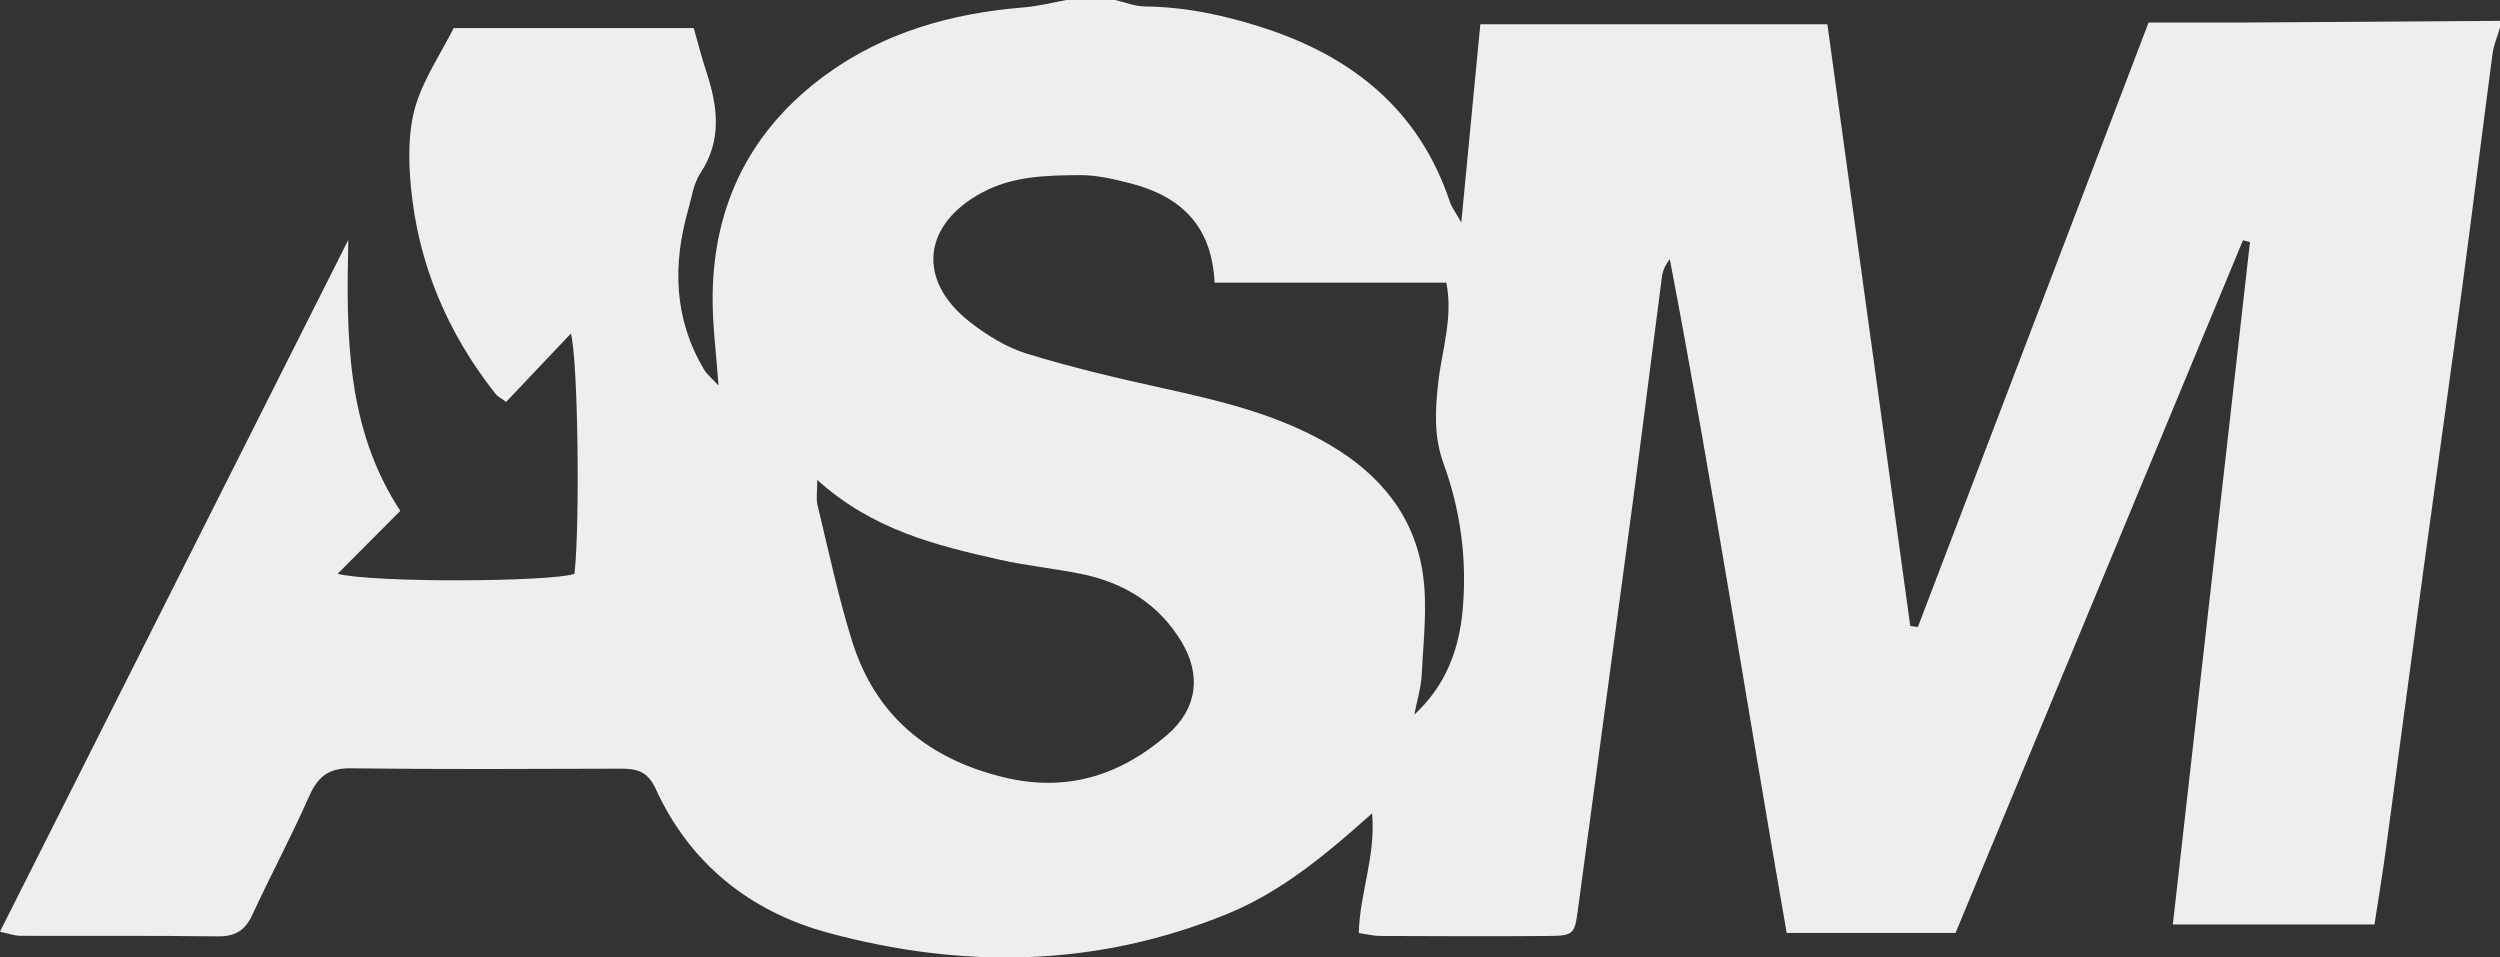
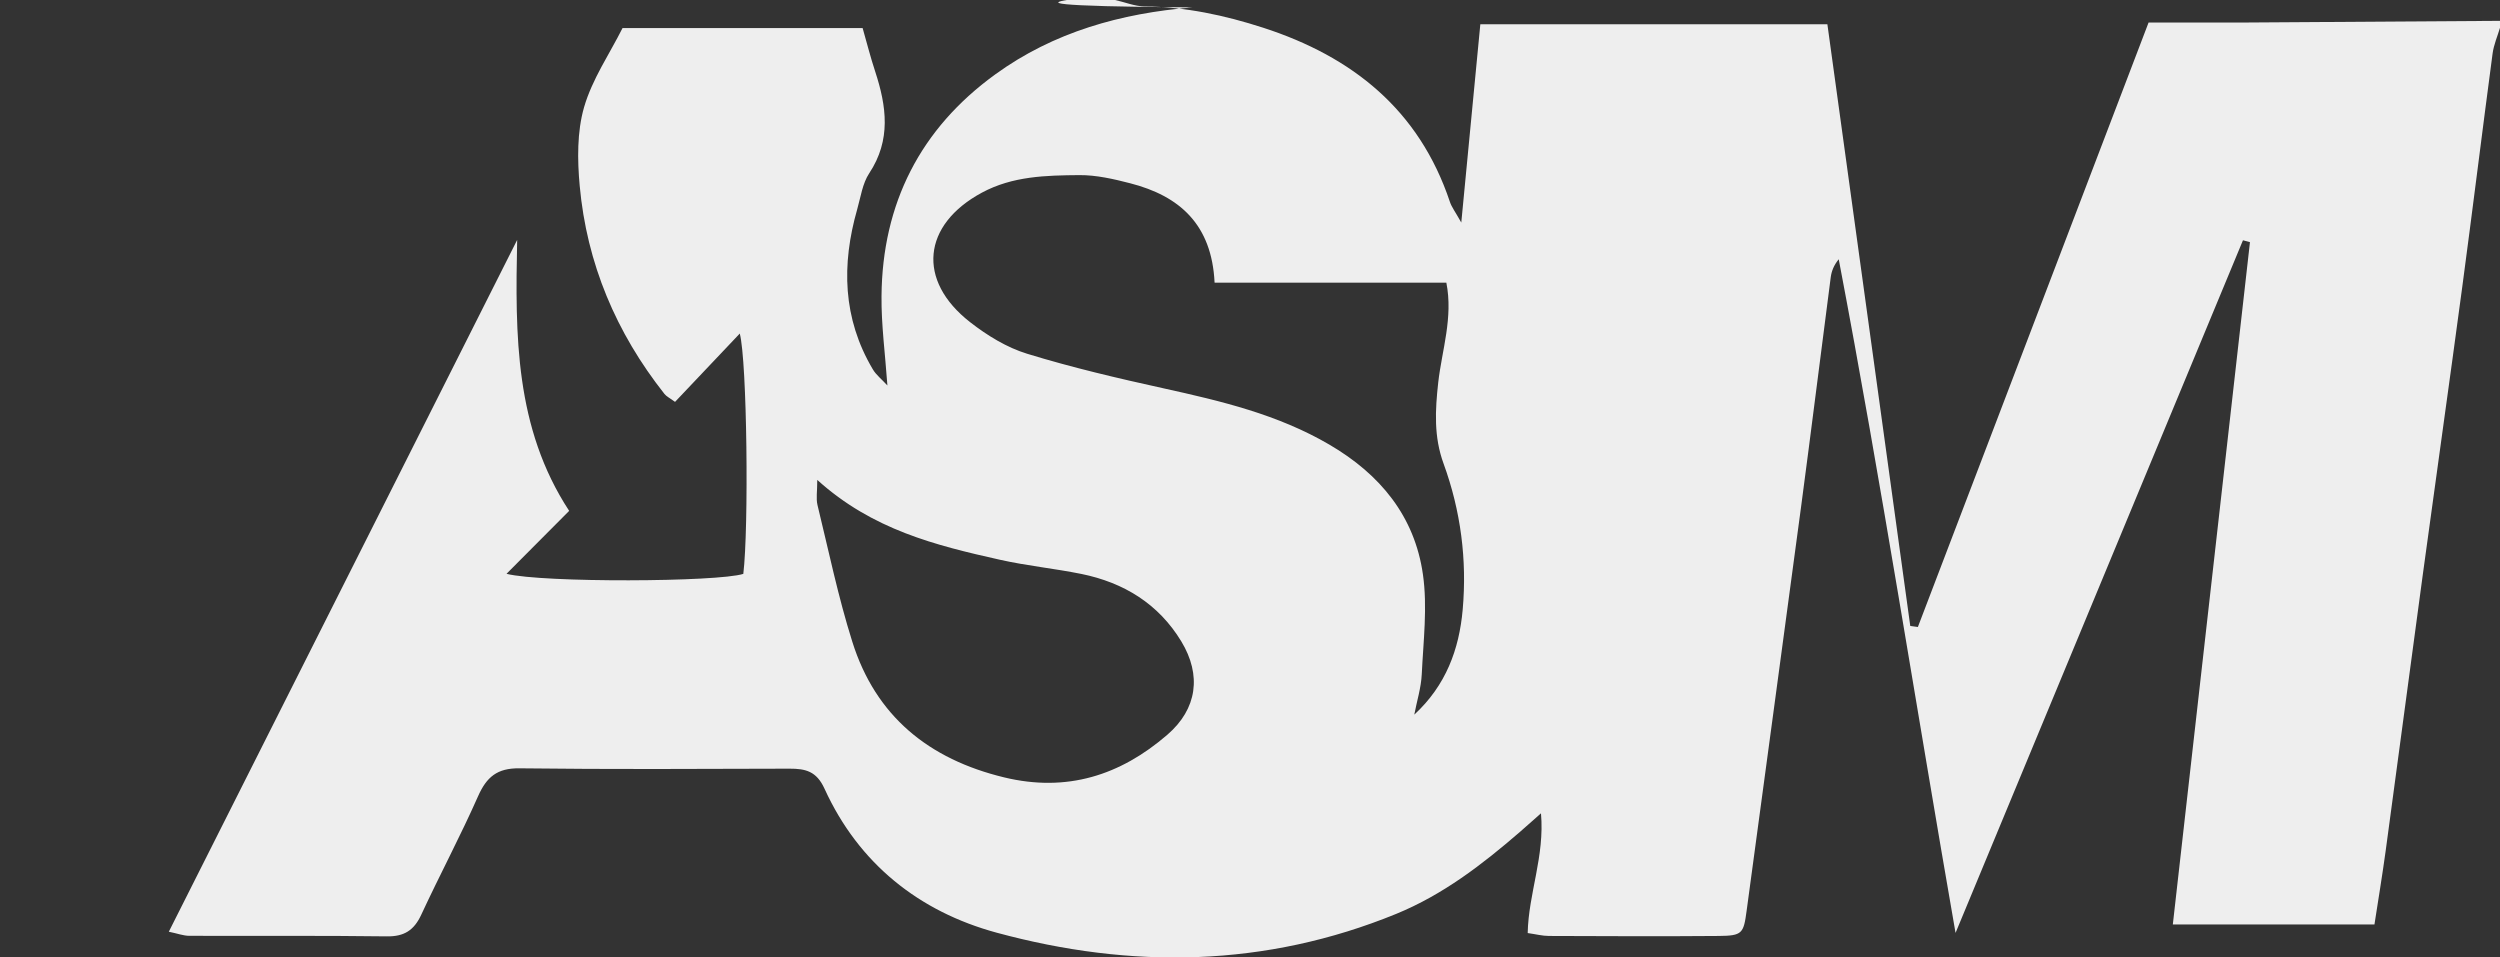
<svg xmlns="http://www.w3.org/2000/svg" id="Capa_2" data-name="Capa 2" viewBox="0 0 361.05 138.28">
  <rect x="0" y="0" width="361.05" height="138.28" fill="#333333" stroke="none" />
  <defs>
    <style>
      .cls-1 {
        fill: #eee;
        stroke-width: 0px;
      }
    </style>
  </defs>
  <g id="Capa_1-2" data-name="Capa 1">
-     <path class="cls-1" d="m154.05,0c2.33,0,4.67,0,7,0,1.42.32,2.84.91,4.26.93,5.89.06,11.54,1.27,17.11,3.07,12.91,4.18,22.53,11.87,26.97,25.14.25.76.77,1.43,1.65,3,.99-10.25,1.87-19.45,2.75-28.64h50.12c4.01,29.1,7.99,58,11.97,86.9.37.05.74.1,1.1.15,11.09-29.06,22.19-58.12,33.32-87.3,5.01,0,9.66.02,14.31,0,12.15-.07,24.29-.16,36.44-.24v1c-.37,1.24-.9,2.45-1.07,3.72-1.49,11.21-2.87,22.43-4.37,33.63-1.85,13.83-3.81,27.65-5.69,41.48-1.81,13.34-3.57,26.69-5.38,40.03-.49,3.58-1.08,7.14-1.62,10.64h-29.12c3.74-33.1,7.44-65.82,11.14-98.54-.34-.09-.67-.18-1.01-.27-13.86,33.39-27.71,66.77-41.51,100.03h-24.39c-5.66-32.45-10.7-64.93-16.87-97.29-.72.88-1.05,1.75-1.16,2.64-1.44,11.04-2.81,22.09-4.28,33.13-2.59,19.44-5.25,38.87-7.86,58.31-.44,3.3-.62,3.62-4.04,3.65-8.17.07-16.33.03-24.5,0-.95,0-1.89-.25-3.08-.42.12-5.76,2.47-11.05,1.92-17.29-1.37,1.21-2.21,1.96-3.06,2.7-5.43,4.7-11.11,9.06-17.82,11.81-18.91,7.74-38.3,8-57.72,2.73-11.2-3.04-19.93-9.96-24.87-20.79-1.16-2.55-2.75-2.9-5.06-2.9-13,.04-26,.11-39-.05-3.21-.04-4.74,1.24-5.98,4.04-2.56,5.78-5.54,11.37-8.2,17.1-1.04,2.25-2.46,3.17-4.99,3.13-9.5-.13-19-.04-28.5-.08-.87,0-1.74-.34-2.97-.59,16.91-33.58,33.61-66.75,50.31-99.91-.29,13.75-.34,27.14,7.51,39.13-3.06,3.07-5.93,5.95-9.05,9.09,5.22,1.31,30.5,1.19,34.2.01.8-6.66.55-30.67-.51-34.71-3.26,3.44-6.31,6.66-9.35,9.87-.77-.57-1.24-.78-1.53-1.15-6.98-8.84-11.22-18.85-12.24-30.07-.34-3.75-.39-7.78.63-11.33,1.17-4.05,3.69-7.72,5.56-11.44h34.67c.62,2.17,1.14,4.23,1.81,6.26,1.65,5.03,2.33,9.91-.86,14.72-.97,1.47-1.23,3.43-1.73,5.19-2.28,7.99-2.11,15.77,2.25,23.11.48.82,1.29,1.44,2.11,2.34-.33-4.67-.89-8.78-.85-12.9.11-13.38,5.62-24.2,16.43-32.03,8.42-6.11,18.15-8.83,28.46-9.67C149.91.91,151.97.37,154.05,0Zm21.36,40.81c-.4-8.39-5.06-12.51-12.18-14.34-2.4-.62-4.91-1.2-7.36-1.18-4.79.04-9.62.14-14.06,2.53-8.6,4.63-9.45,12.69-1.69,18.72,2.45,1.91,5.28,3.65,8.22,4.55,6.48,1.99,13.1,3.54,19.73,5,8.29,1.83,16.49,3.77,23.93,8.13,7.32,4.28,12.31,10.34,13.5,18.75.67,4.7.06,9.59-.17,14.39-.09,1.96-.71,3.9-1.08,5.85,4.56-4.21,6.48-9.41,6.99-15.16.64-7.22-.28-14.28-2.76-21.09-1.42-3.88-1.22-7.69-.77-11.74.53-4.67,2.17-9.34,1.17-14.4h-33.46Zm-57.38,28.5c0,1.68-.19,2.7.03,3.62,1.61,6.6,2.99,13.28,5.03,19.75,3.38,10.76,11.05,16.96,21.93,19.59,9.05,2.19,16.78-.29,23.57-6.16,4.32-3.73,4.96-8.61,2.02-13.47-3.29-5.43-8.3-8.5-14.43-9.75-3.9-.79-7.89-1.18-11.77-2.05-9.25-2.07-18.44-4.34-26.39-11.54Z" />
+     <path class="cls-1" d="m154.05,0c2.33,0,4.67,0,7,0,1.42.32,2.84.91,4.26.93,5.89.06,11.54,1.27,17.11,3.07,12.91,4.18,22.53,11.87,26.97,25.14.25.76.77,1.43,1.65,3,.99-10.25,1.87-19.45,2.75-28.64h50.12c4.01,29.1,7.99,58,11.97,86.9.37.05.74.1,1.1.15,11.09-29.06,22.19-58.12,33.32-87.3,5.01,0,9.66.02,14.31,0,12.15-.07,24.29-.16,36.44-.24v1c-.37,1.24-.9,2.45-1.07,3.72-1.49,11.21-2.87,22.43-4.37,33.63-1.85,13.83-3.81,27.65-5.69,41.48-1.81,13.34-3.57,26.69-5.38,40.03-.49,3.58-1.08,7.14-1.62,10.64h-29.12c3.74-33.1,7.44-65.82,11.14-98.54-.34-.09-.67-.18-1.01-.27-13.86,33.39-27.71,66.77-41.51,100.03c-5.66-32.45-10.7-64.93-16.87-97.29-.72.88-1.05,1.75-1.16,2.64-1.44,11.04-2.81,22.09-4.28,33.13-2.59,19.44-5.25,38.87-7.86,58.31-.44,3.3-.62,3.62-4.04,3.65-8.17.07-16.33.03-24.5,0-.95,0-1.89-.25-3.08-.42.12-5.76,2.47-11.05,1.92-17.29-1.37,1.21-2.21,1.96-3.06,2.7-5.43,4.7-11.11,9.06-17.82,11.81-18.91,7.74-38.3,8-57.72,2.73-11.2-3.04-19.93-9.96-24.87-20.79-1.16-2.55-2.75-2.9-5.06-2.9-13,.04-26,.11-39-.05-3.21-.04-4.74,1.24-5.98,4.04-2.56,5.78-5.54,11.37-8.2,17.1-1.04,2.25-2.46,3.17-4.99,3.13-9.5-.13-19-.04-28.5-.08-.87,0-1.74-.34-2.97-.59,16.91-33.58,33.61-66.75,50.31-99.91-.29,13.75-.34,27.14,7.51,39.13-3.06,3.07-5.93,5.95-9.05,9.09,5.22,1.31,30.5,1.19,34.2.01.8-6.66.55-30.67-.51-34.71-3.26,3.44-6.31,6.66-9.35,9.87-.77-.57-1.24-.78-1.53-1.15-6.98-8.84-11.22-18.85-12.24-30.07-.34-3.75-.39-7.78.63-11.33,1.17-4.05,3.69-7.72,5.56-11.44h34.67c.62,2.17,1.14,4.23,1.81,6.26,1.65,5.03,2.33,9.91-.86,14.72-.97,1.47-1.23,3.43-1.73,5.19-2.28,7.99-2.11,15.77,2.25,23.11.48.82,1.29,1.44,2.11,2.34-.33-4.67-.89-8.78-.85-12.9.11-13.38,5.62-24.2,16.43-32.03,8.42-6.11,18.15-8.83,28.46-9.67C149.91.91,151.97.37,154.05,0Zm21.36,40.81c-.4-8.39-5.06-12.51-12.18-14.34-2.4-.62-4.91-1.2-7.36-1.18-4.79.04-9.62.14-14.06,2.53-8.6,4.63-9.45,12.69-1.69,18.72,2.45,1.91,5.28,3.65,8.22,4.55,6.48,1.99,13.1,3.54,19.73,5,8.29,1.83,16.49,3.77,23.93,8.13,7.32,4.28,12.31,10.34,13.5,18.75.67,4.7.06,9.59-.17,14.39-.09,1.96-.71,3.9-1.08,5.85,4.56-4.21,6.48-9.41,6.99-15.16.64-7.22-.28-14.28-2.76-21.09-1.42-3.88-1.22-7.69-.77-11.74.53-4.67,2.17-9.34,1.17-14.4h-33.46Zm-57.38,28.5c0,1.68-.19,2.7.03,3.62,1.61,6.6,2.99,13.28,5.03,19.75,3.38,10.76,11.05,16.96,21.93,19.59,9.05,2.19,16.78-.29,23.57-6.16,4.32-3.73,4.96-8.61,2.02-13.47-3.29-5.43-8.3-8.5-14.43-9.75-3.9-.79-7.89-1.18-11.77-2.05-9.25-2.07-18.44-4.34-26.39-11.54Z" />
  </g>
</svg>